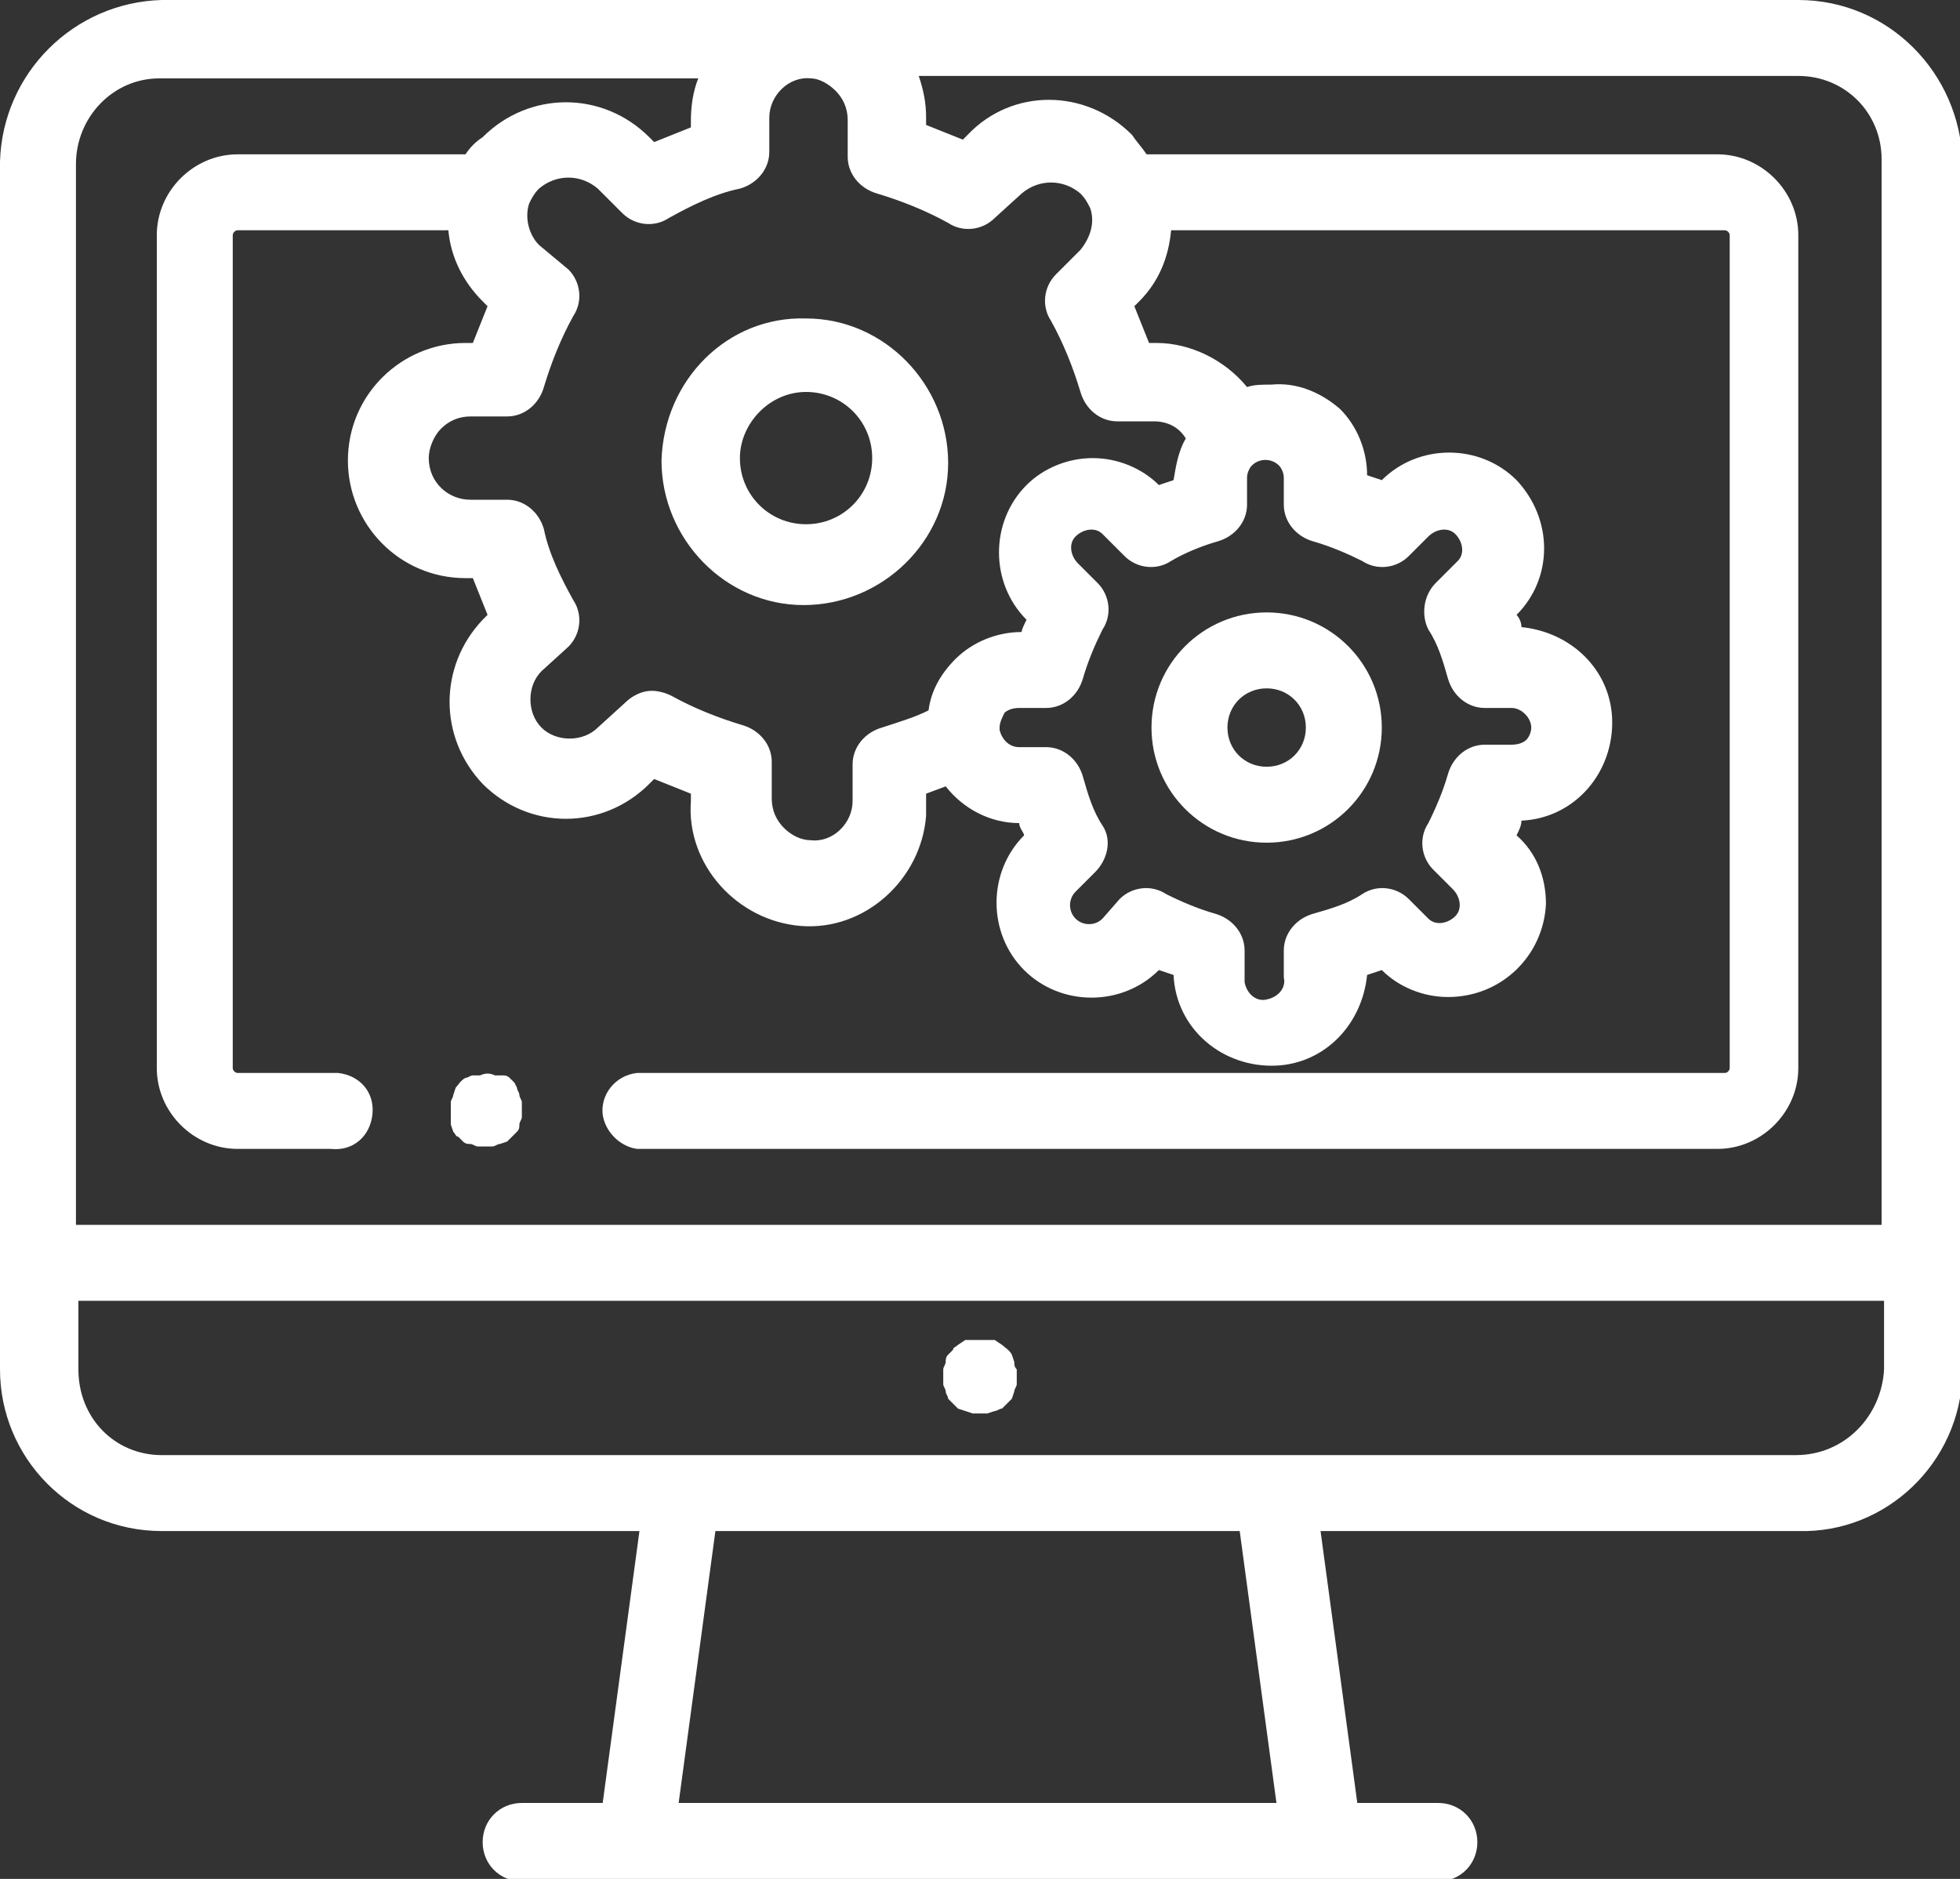
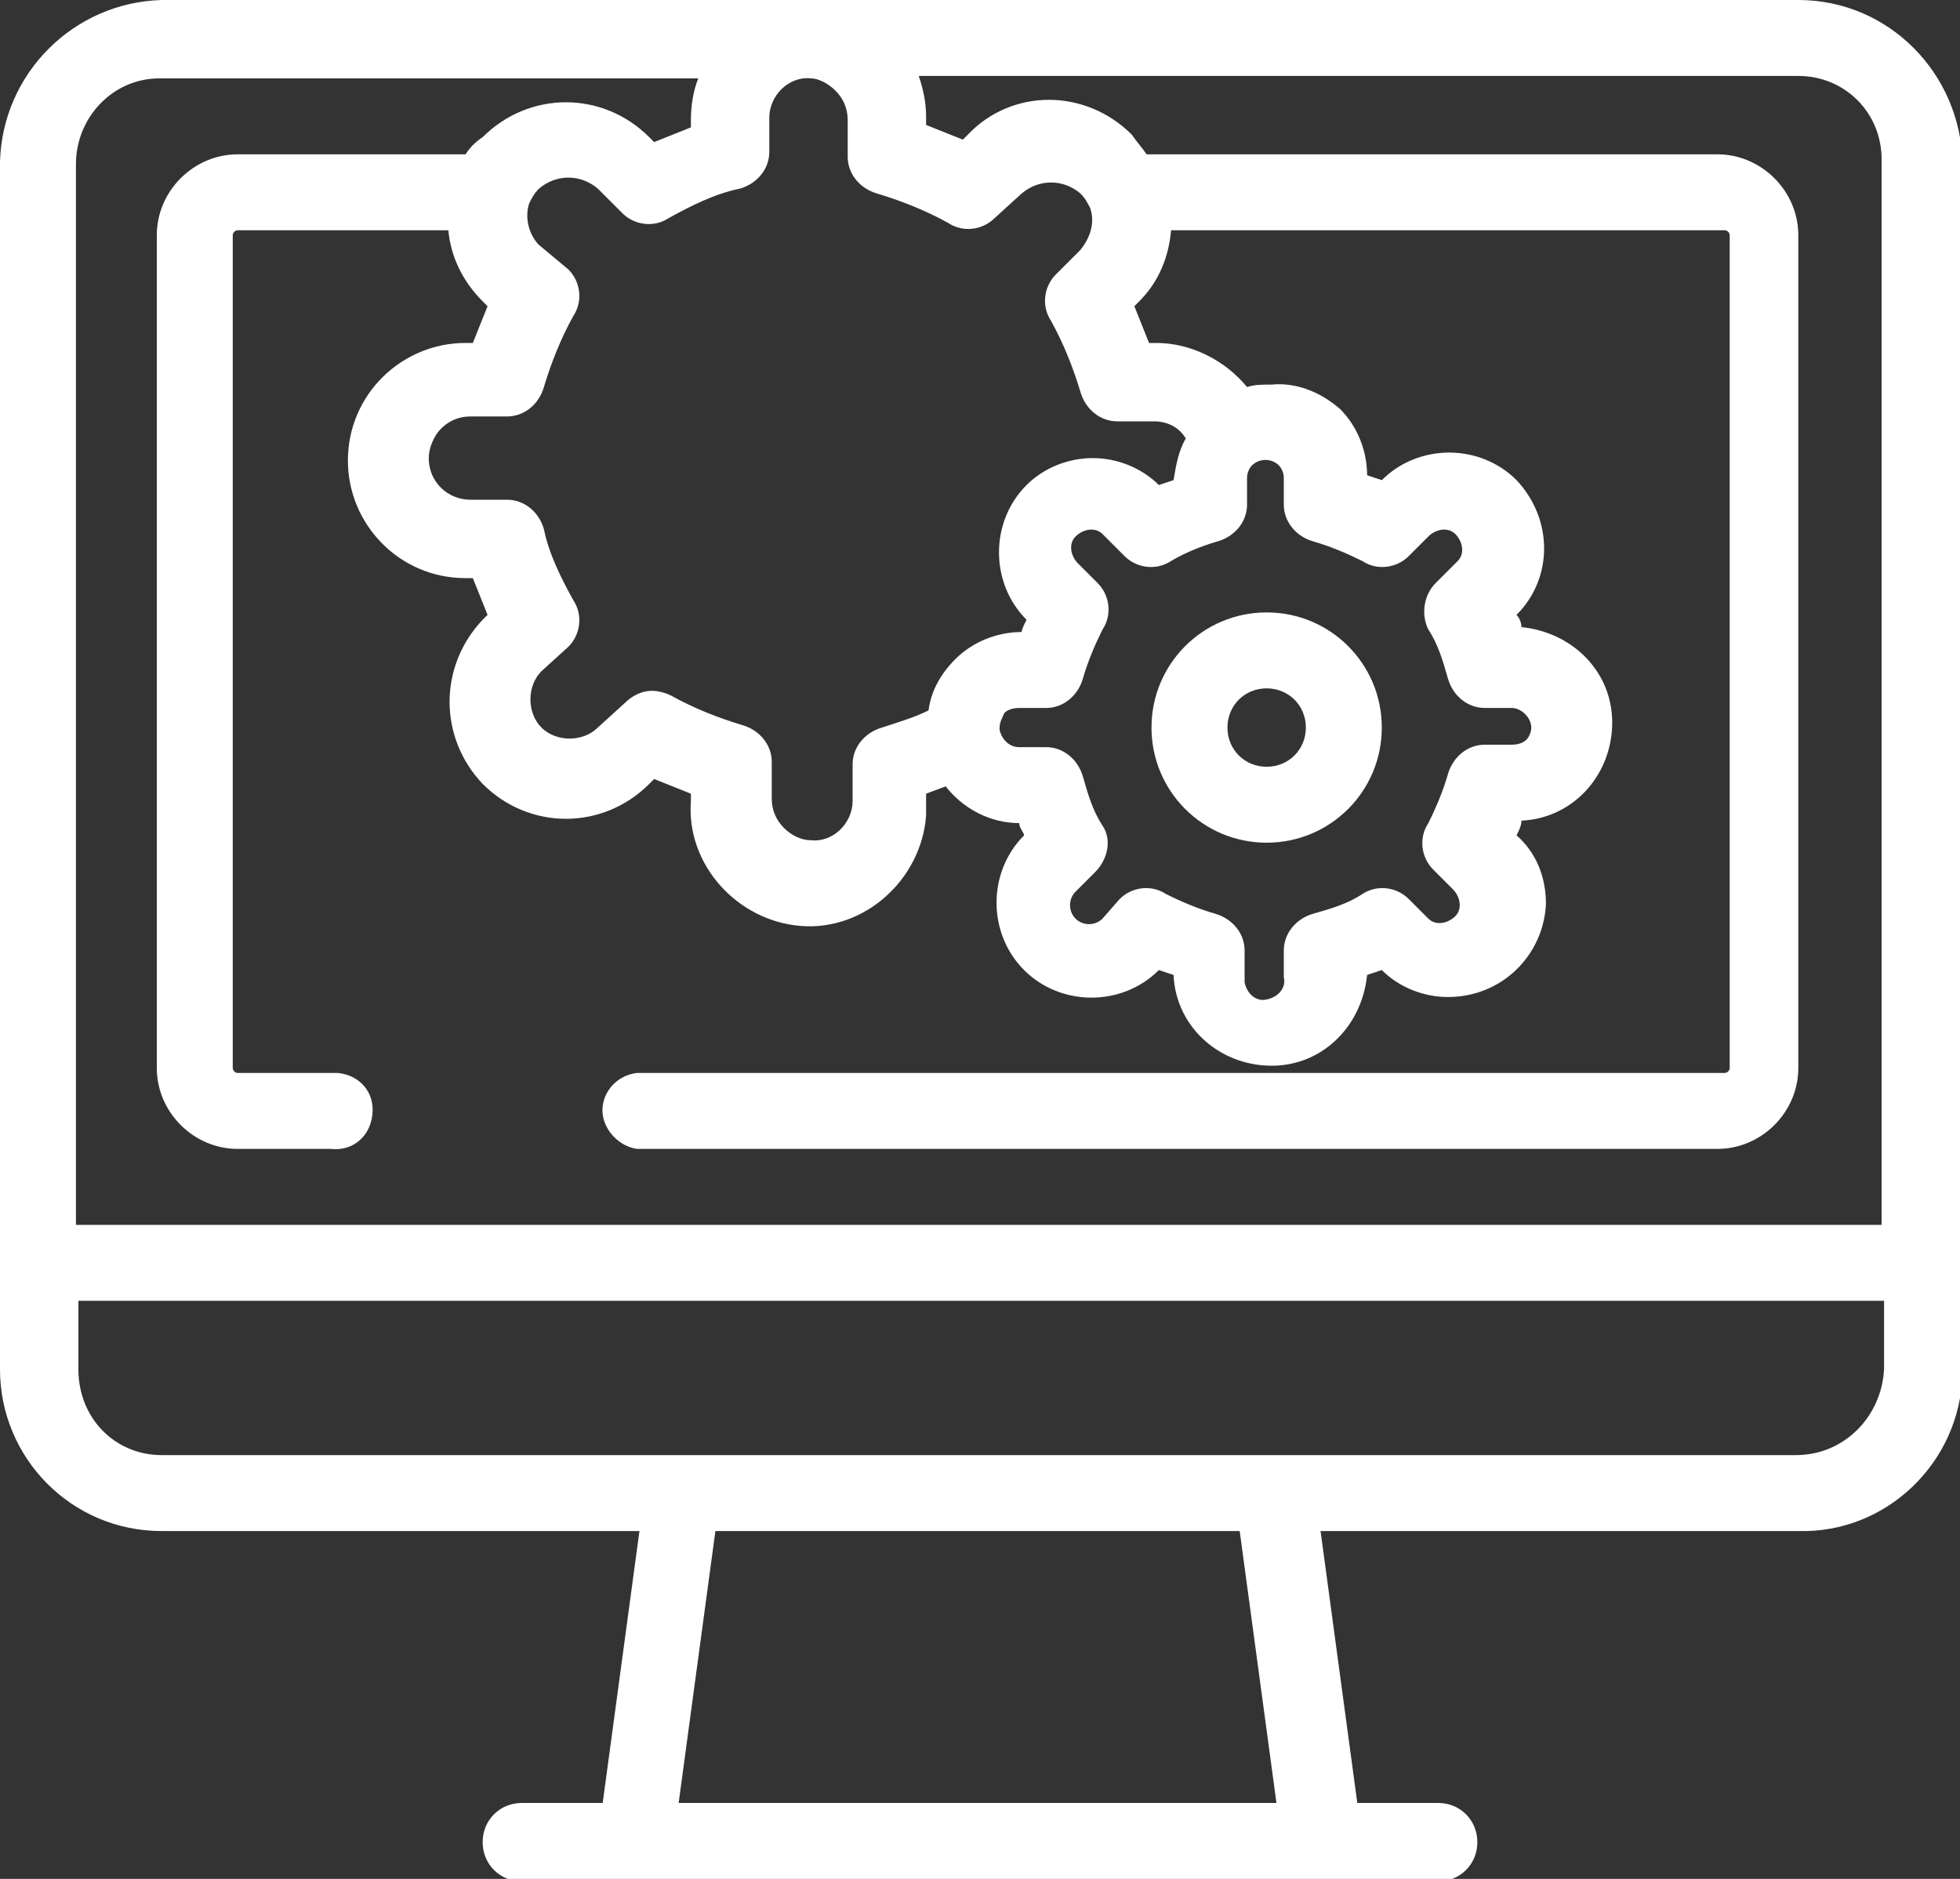
<svg xmlns="http://www.w3.org/2000/svg" version="1.1" id="Layer_1" x="0px" y="0px" viewBox="0 0 80 76.7" style="enable-background:new 0 0 80 76.7;" xml:space="preserve">
  <rect x="0" y="0" width="80" height="76.7" fill="#333333" stroke="none" />
  <style type="text/css">
	.st0{fill:#FFFFFF;}
</style>
  <title>it_rendezvenyek_megoldasok</title>
  <g>
    <g id="Layer_1-2">
-       <path class="st0" d="M27,18.8c0,3.2,2.6,5.9,5.8,5.9s5.9-2.6,5.9-5.8c0-3.2-2.6-5.9-5.8-5.9c0,0,0,0,0,0    C29.7,12.9,27.1,15.5,27,18.8z M32.9,16c1.5,0,2.7,1.2,2.7,2.7s-1.2,2.7-2.7,2.7c-1.5,0-2.7-1.2-2.7-2.7l0,0    C30.2,17.3,31.4,16,32.9,16z" />
      <path class="st0" d="M51.7,34.4c2.6,0,4.7-2.1,4.7-4.7S54.3,25,51.7,25S47,27.1,47,29.7l0,0C47,32.3,49.1,34.4,51.7,34.4z     M51.7,28.1c0.9,0,1.6,0.7,1.6,1.6c0,0.9-0.7,1.6-1.6,1.6c-0.9,0-1.6-0.7-1.6-1.6C50.1,28.8,50.8,28.1,51.7,28.1    C51.7,28.1,51.7,28.1,51.7,28.1z" />
-       <path class="st0" d="M41.4,55.6l-0.1-0.3c-0.1-0.2-0.3-0.3-0.4-0.4l-0.3-0.2h-0.3c-0.2,0-0.4,0-0.6,0h-0.3l-0.3,0.2    c-0.1,0.1-0.2,0.1-0.2,0.2l-0.2,0.2c-0.1,0.1-0.1,0.2-0.1,0.3c0,0.1-0.1,0.2-0.1,0.3c0,0.2,0,0.4,0,0.6c0,0.1,0.1,0.2,0.1,0.3    c0,0.1,0.1,0.2,0.1,0.3l0.2,0.2l0.2,0.2l0.3,0.1l0.3,0.1h0.3h0.3l0.3-0.1c0.1,0,0.2-0.1,0.3-0.1l0.2-0.2c0.1-0.1,0.1-0.1,0.2-0.2    l0.1-0.3c0-0.1,0.1-0.2,0.1-0.3c0-0.2,0-0.4,0-0.6C41.4,55.8,41.4,55.7,41.4,55.6z" />
-       <path class="st0" d="M18.4,45.9l0.1,0.3c0.1,0.1,0.1,0.2,0.2,0.2l0.2,0.2c0.1,0.1,0.2,0.1,0.3,0.1c0.1,0,0.2,0.1,0.3,0.1h0.6    c0.1,0,0.2-0.1,0.3-0.1l0.3-0.1l0.2-0.2l0.2-0.2c0.1-0.1,0.1-0.2,0.1-0.3c0-0.1,0.1-0.2,0.1-0.3c0-0.1,0-0.2,0-0.3    c0-0.1,0-0.2,0-0.3c0-0.1-0.1-0.2-0.1-0.3c0-0.1-0.1-0.2-0.1-0.3L21,44.2c-0.1-0.1-0.1-0.1-0.2-0.2c-0.1-0.1-0.2-0.1-0.3-0.1h-0.3    c-0.2-0.1-0.4-0.1-0.6,0h-0.3c-0.1,0-0.2,0.1-0.3,0.1c-0.2,0.1-0.3,0.3-0.4,0.4l-0.1,0.3c0,0.1-0.1,0.2-0.1,0.3c0,0.1,0,0.2,0,0.3    c0,0.1,0,0.2,0,0.3C18.4,45.8,18.4,45.9,18.4,45.9L18.4,45.9z" />
      <path class="st0" d="M73.3,0H6.6C3,0.1,0.1,3,0,6.6v49.3c0,3.6,2.9,6.6,6.6,6.6h19.5l-1.5,11.1h-3.3c-0.9,0-1.6,0.7-1.6,1.6    c0,0.9,0.7,1.6,1.6,1.6h37.4c0.9,0,1.6-0.7,1.6-1.6c0-0.9-0.7-1.6-1.6-1.6h-3.3l-1.5-11.1h19.5c3.6,0.1,6.6-2.8,6.7-6.4    c0,0,0-0.1,0-0.1V6.6C80,3,77.1,0,73.4,0C73.4,0,73.4,0,73.3,0z M34.1,3.7c0.3,0.3,0.5,0.7,0.5,1.2v1.5c0,0.7,0.5,1.3,1.2,1.5    c1,0.3,2,0.7,2.9,1.2c0.6,0.4,1.4,0.3,1.9-0.2l1.1-1c0.7-0.6,1.7-0.6,2.4,0c0.2,0.2,0.3,0.4,0.4,0.6c0.2,0.6,0,1.2-0.4,1.7l-1,1    c-0.5,0.5-0.6,1.3-0.2,1.9c0.5,0.9,0.9,1.9,1.2,2.9c0.2,0.7,0.8,1.2,1.5,1.2h1.5c0.5,0,1,0.2,1.3,0.7c-0.3,0.5-0.4,1.1-0.5,1.7    l-0.6,0.2c-0.7-0.7-1.7-1.1-2.7-1.1c-1,0-2,0.4-2.7,1.1c-1.5,1.5-1.5,4,0,5.5c-0.1,0.2-0.2,0.4-0.2,0.5c-1,0-2,0.4-2.7,1.1    c-0.6,0.6-1,1.3-1.1,2.1c-0.6,0.3-1.3,0.5-1.9,0.7c-0.7,0.2-1.2,0.8-1.2,1.5v1.5c0,0.9-0.8,1.7-1.7,1.6c-0.4,0-0.8-0.2-1.1-0.5    c-0.3-0.3-0.5-0.7-0.5-1.2v-1.5c0-0.7-0.5-1.3-1.2-1.5c-1-0.3-2-0.7-2.9-1.2c-0.2-0.1-0.5-0.2-0.8-0.2c-0.4,0-0.8,0.2-1.1,0.5    l-1.1,1c-0.6,0.6-1.7,0.6-2.3,0l0,0c-0.6-0.6-0.6-1.7,0-2.3l1.1-1c0.5-0.5,0.6-1.3,0.2-1.9c-0.5-0.9-1-1.9-1.2-2.9    c-0.2-0.7-0.8-1.2-1.5-1.2h-1.5c-0.9,0-1.7-0.7-1.7-1.7c0-0.4,0.2-0.9,0.5-1.2c0.3-0.3,0.7-0.5,1.2-0.5h1.5c0.7,0,1.3-0.5,1.5-1.2    c0.3-1,0.7-2,1.2-2.9c0.4-0.6,0.3-1.4-0.2-1.9l-1.2-1c-0.4-0.4-0.6-1.1-0.4-1.7c0.1-0.2,0.2-0.4,0.4-0.6c0.7-0.6,1.7-0.6,2.4,0    l1,1c0.5,0.5,1.3,0.6,1.9,0.2c0.9-0.5,1.9-1,2.9-1.2c0.7-0.2,1.2-0.8,1.2-1.5V4.8c0-0.9,0.8-1.7,1.7-1.6    C33.4,3.2,33.8,3.4,34.1,3.7z M49.7,22.1c0.7-0.2,1.2-0.8,1.2-1.5v-1.1c0-0.2,0.1-0.4,0.2-0.5l0,0c0.3-0.3,0.8-0.3,1.1,0    c0,0,0,0,0,0c0.1,0.1,0.2,0.3,0.2,0.5v1.1c0,0.7,0.5,1.3,1.2,1.5c0.7,0.2,1.4,0.5,2,0.8c0.6,0.4,1.4,0.3,1.9-0.2l0.8-0.8    c0.3-0.3,0.8-0.4,1.1-0.1c0.3,0.3,0.4,0.8,0.1,1.1c0,0-0.1,0.1-0.1,0.1l-0.8,0.8c-0.5,0.5-0.6,1.3-0.3,1.9c0.4,0.6,0.6,1.3,0.8,2    c0.2,0.7,0.8,1.2,1.5,1.2h1.1c0.4,0,0.8,0.4,0.8,0.8c0,0.2-0.1,0.4-0.2,0.5c-0.1,0.1-0.3,0.2-0.6,0.2h-1.1c-0.7,0-1.3,0.5-1.5,1.2    c-0.2,0.7-0.5,1.4-0.8,2c-0.4,0.6-0.3,1.4,0.2,1.9l0.8,0.8c0.3,0.3,0.4,0.8,0.1,1.1c-0.3,0.3-0.8,0.4-1.1,0.1c0,0-0.1-0.1-0.1-0.1    l-0.7-0.7c-0.5-0.5-1.3-0.6-1.9-0.2c-0.6,0.4-1.3,0.6-2,0.8c-0.7,0.2-1.2,0.8-1.2,1.5v1.1c0.1,0.4-0.2,0.8-0.7,0.9    c-0.4,0.1-0.8-0.2-0.9-0.7c0-0.1,0-0.2,0-0.2v-1.1c0-0.7-0.5-1.3-1.2-1.5c-0.7-0.2-1.4-0.5-2-0.8c-0.6-0.4-1.4-0.3-1.9,0.2    L45,37.5c-0.3,0.3-0.8,0.3-1.1,0c0,0,0,0,0,0c-0.3-0.3-0.3-0.8,0-1.1c0,0,0,0,0,0l0.8-0.8c0.5-0.5,0.7-1.3,0.3-1.9    c-0.4-0.6-0.6-1.3-0.8-2c-0.2-0.7-0.8-1.2-1.5-1.2h-1.1c-0.4,0-0.7-0.3-0.8-0.7l0,0v-0.1c0-0.2,0.1-0.4,0.2-0.6    c0.1-0.1,0.3-0.2,0.6-0.2h1.1c0.7,0,1.3-0.5,1.5-1.2c0.2-0.7,0.5-1.4,0.8-2c0.4-0.6,0.3-1.4-0.2-1.9l-0.8-0.8    c-0.3-0.3-0.4-0.8-0.1-1.1c0.3-0.3,0.8-0.4,1.1-0.1c0,0,0.1,0.1,0.1,0.1l0.8,0.8c0.5,0.5,1.3,0.6,1.9,0.2    C48.3,22.6,49,22.3,49.7,22.1z M6.6,3.2h21.9c-0.2,0.5-0.3,1.1-0.3,1.7v0.3c-0.5,0.2-1,0.4-1.5,0.6l-0.2-0.2    c-1.9-1.9-4.9-1.9-6.8,0c0,0,0,0,0,0C19.4,5.8,19.2,6,19,6.3H9.7c-1.8,0-3.3,1.5-3.3,3.3l0,0v34c0,1.8,1.5,3.3,3.3,3.3h3.8    c0.9,0.1,1.6-0.5,1.7-1.4c0.1-0.9-0.5-1.6-1.4-1.7c-0.1,0-0.2,0-0.3,0H9.7c-0.1,0-0.2-0.1-0.2-0.2c0,0,0,0,0,0V9.6    c0-0.1,0.1-0.2,0.2-0.2h8.6c0.1,1.1,0.6,2.1,1.4,2.9l0.2,0.2c-0.2,0.5-0.4,1-0.6,1.5H19c-2.6,0-4.8,2.1-4.8,4.8    c0,2.6,2.1,4.8,4.8,4.8h0.3c0.2,0.5,0.4,1,0.6,1.5l-0.2,0.2c-1.8,1.9-1.8,4.8,0,6.7l0,0c1.9,1.9,4.9,1.9,6.8,0c0,0,0,0,0,0    l0.2-0.2c0.5,0.2,1,0.4,1.5,0.6v0.3c-0.2,2.6,1.9,4.9,4.5,5.1c2.6,0.2,4.9-1.9,5.1-4.5c0-0.2,0-0.4,0-0.6v-0.3l0.8-0.3    c0.7,0.9,1.8,1.5,3,1.5c0,0.2,0.2,0.4,0.2,0.5c-1.5,1.5-1.5,4,0,5.5c1.5,1.5,4,1.5,5.5,0l0,0l0.6,0.2c0.1,2.2,2,3.8,4.2,3.7    c2-0.1,3.5-1.7,3.7-3.7l0.6-0.2c0.7,0.7,1.7,1.1,2.7,1.1c2.2,0,3.9-1.7,4-3.8c0-1.1-0.4-2.1-1.2-2.8c0.1-0.2,0.2-0.4,0.2-0.6    c2.2-0.1,3.8-2,3.7-4.2c-0.1-2-1.7-3.5-3.7-3.7c0-0.2-0.1-0.4-0.2-0.5c1.5-1.5,1.5-3.9,0-5.5c-1.5-1.5-4-1.5-5.5,0l-0.6-0.2    c0-1-0.4-2-1.1-2.7c-0.8-0.7-1.8-1.1-2.8-1c-0.4,0-0.7,0-1,0.1c-0.9-1.1-2.3-1.8-3.7-1.8h-0.3c-0.2-0.5-0.4-1-0.6-1.5l0.2-0.2    c0.8-0.8,1.2-1.8,1.3-2.9h22.6c0.1,0,0.2,0.1,0.2,0.2v34c0,0.1-0.1,0.2-0.2,0.2l0,0H26c-0.9,0.1-1.5,0.9-1.4,1.7    c0.1,0.7,0.7,1.3,1.4,1.4h44.1c1.8,0,3.3-1.5,3.3-3.3v-34c0-1.8-1.5-3.3-3.3-3.3H46.8c-0.2-0.3-0.4-0.5-0.6-0.8    c-1.9-1.9-4.9-1.9-6.7,0c0,0,0,0,0,0l-0.2,0.2c-0.5-0.2-1-0.4-1.5-0.6V4.8c0-0.6-0.1-1.1-0.3-1.7h35.9c1.9,0,3.4,1.5,3.4,3.4V50    H3.1V6.7C3.1,4.8,4.6,3.2,6.5,3.2C6.5,3.2,6.5,3.2,6.6,3.2z M52.1,73.6H27.7l1.5-11.1h21.4L52.1,73.6z M73.3,59.4H6.6    c-1.9,0-3.4-1.5-3.4-3.5v-2.8h73.7v2.8C76.8,57.8,75.3,59.4,73.3,59.4C73.3,59.4,73.3,59.4,73.3,59.4z" />
    </g>
  </g>
</svg>